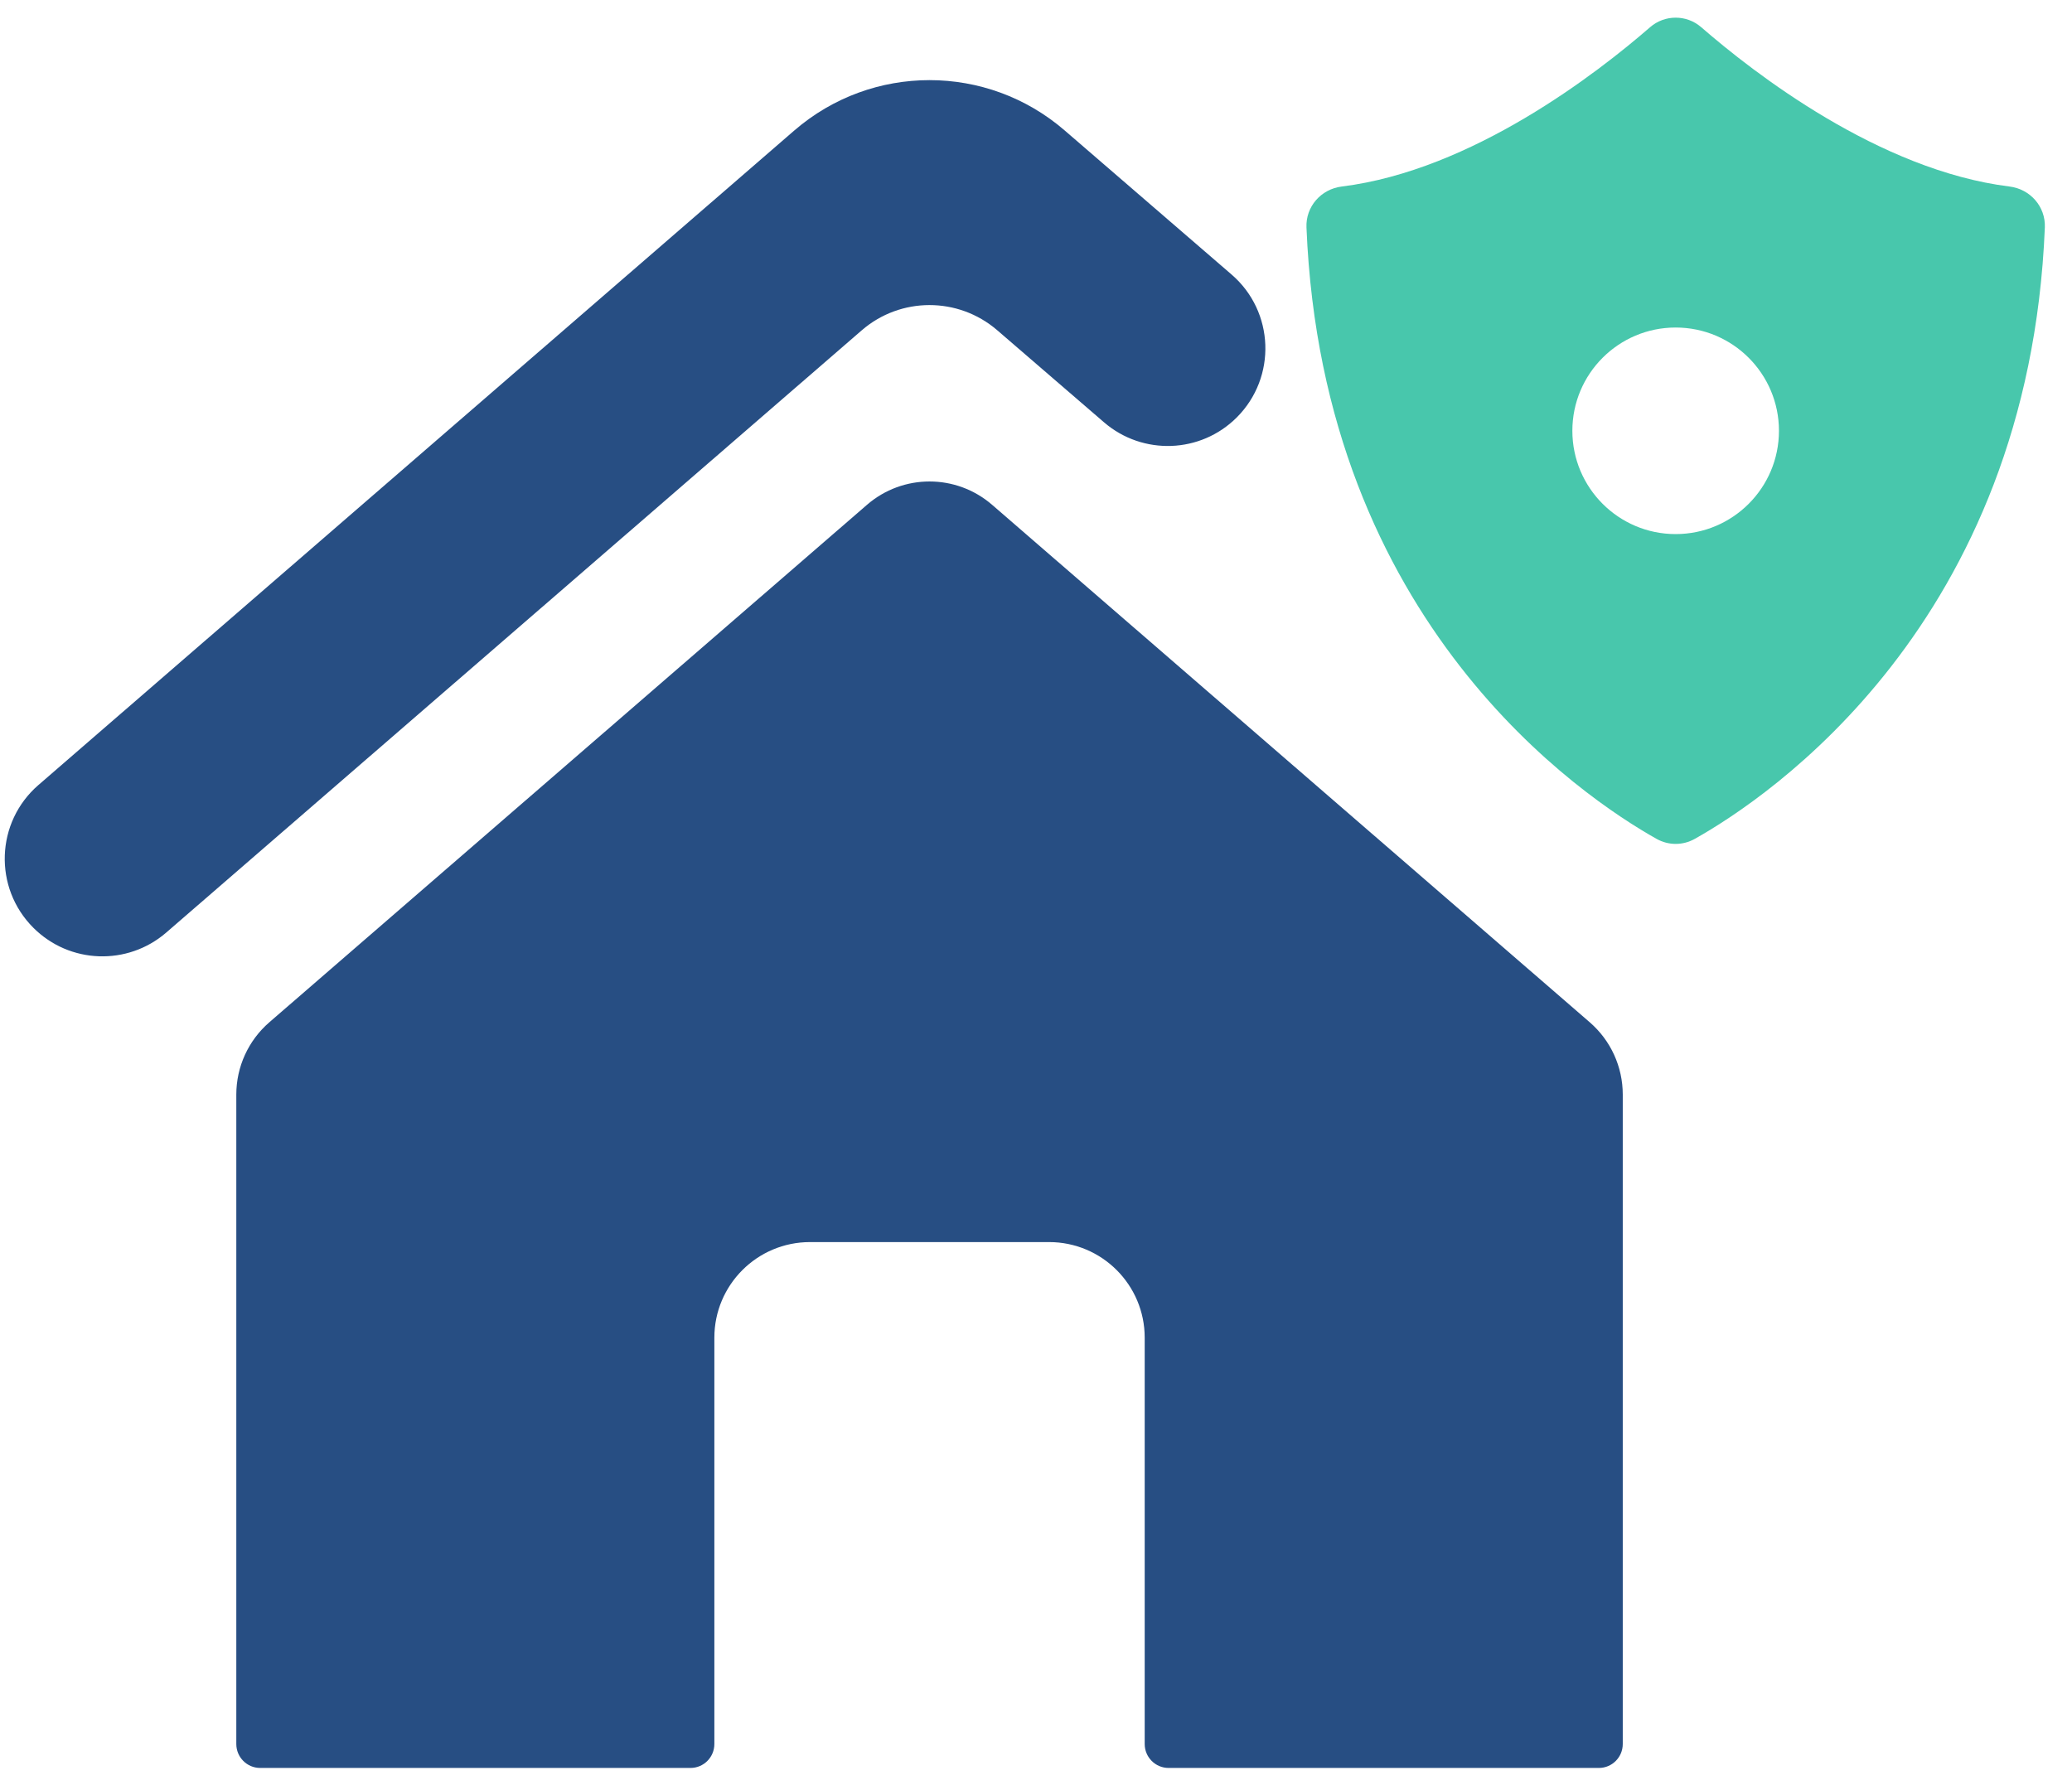
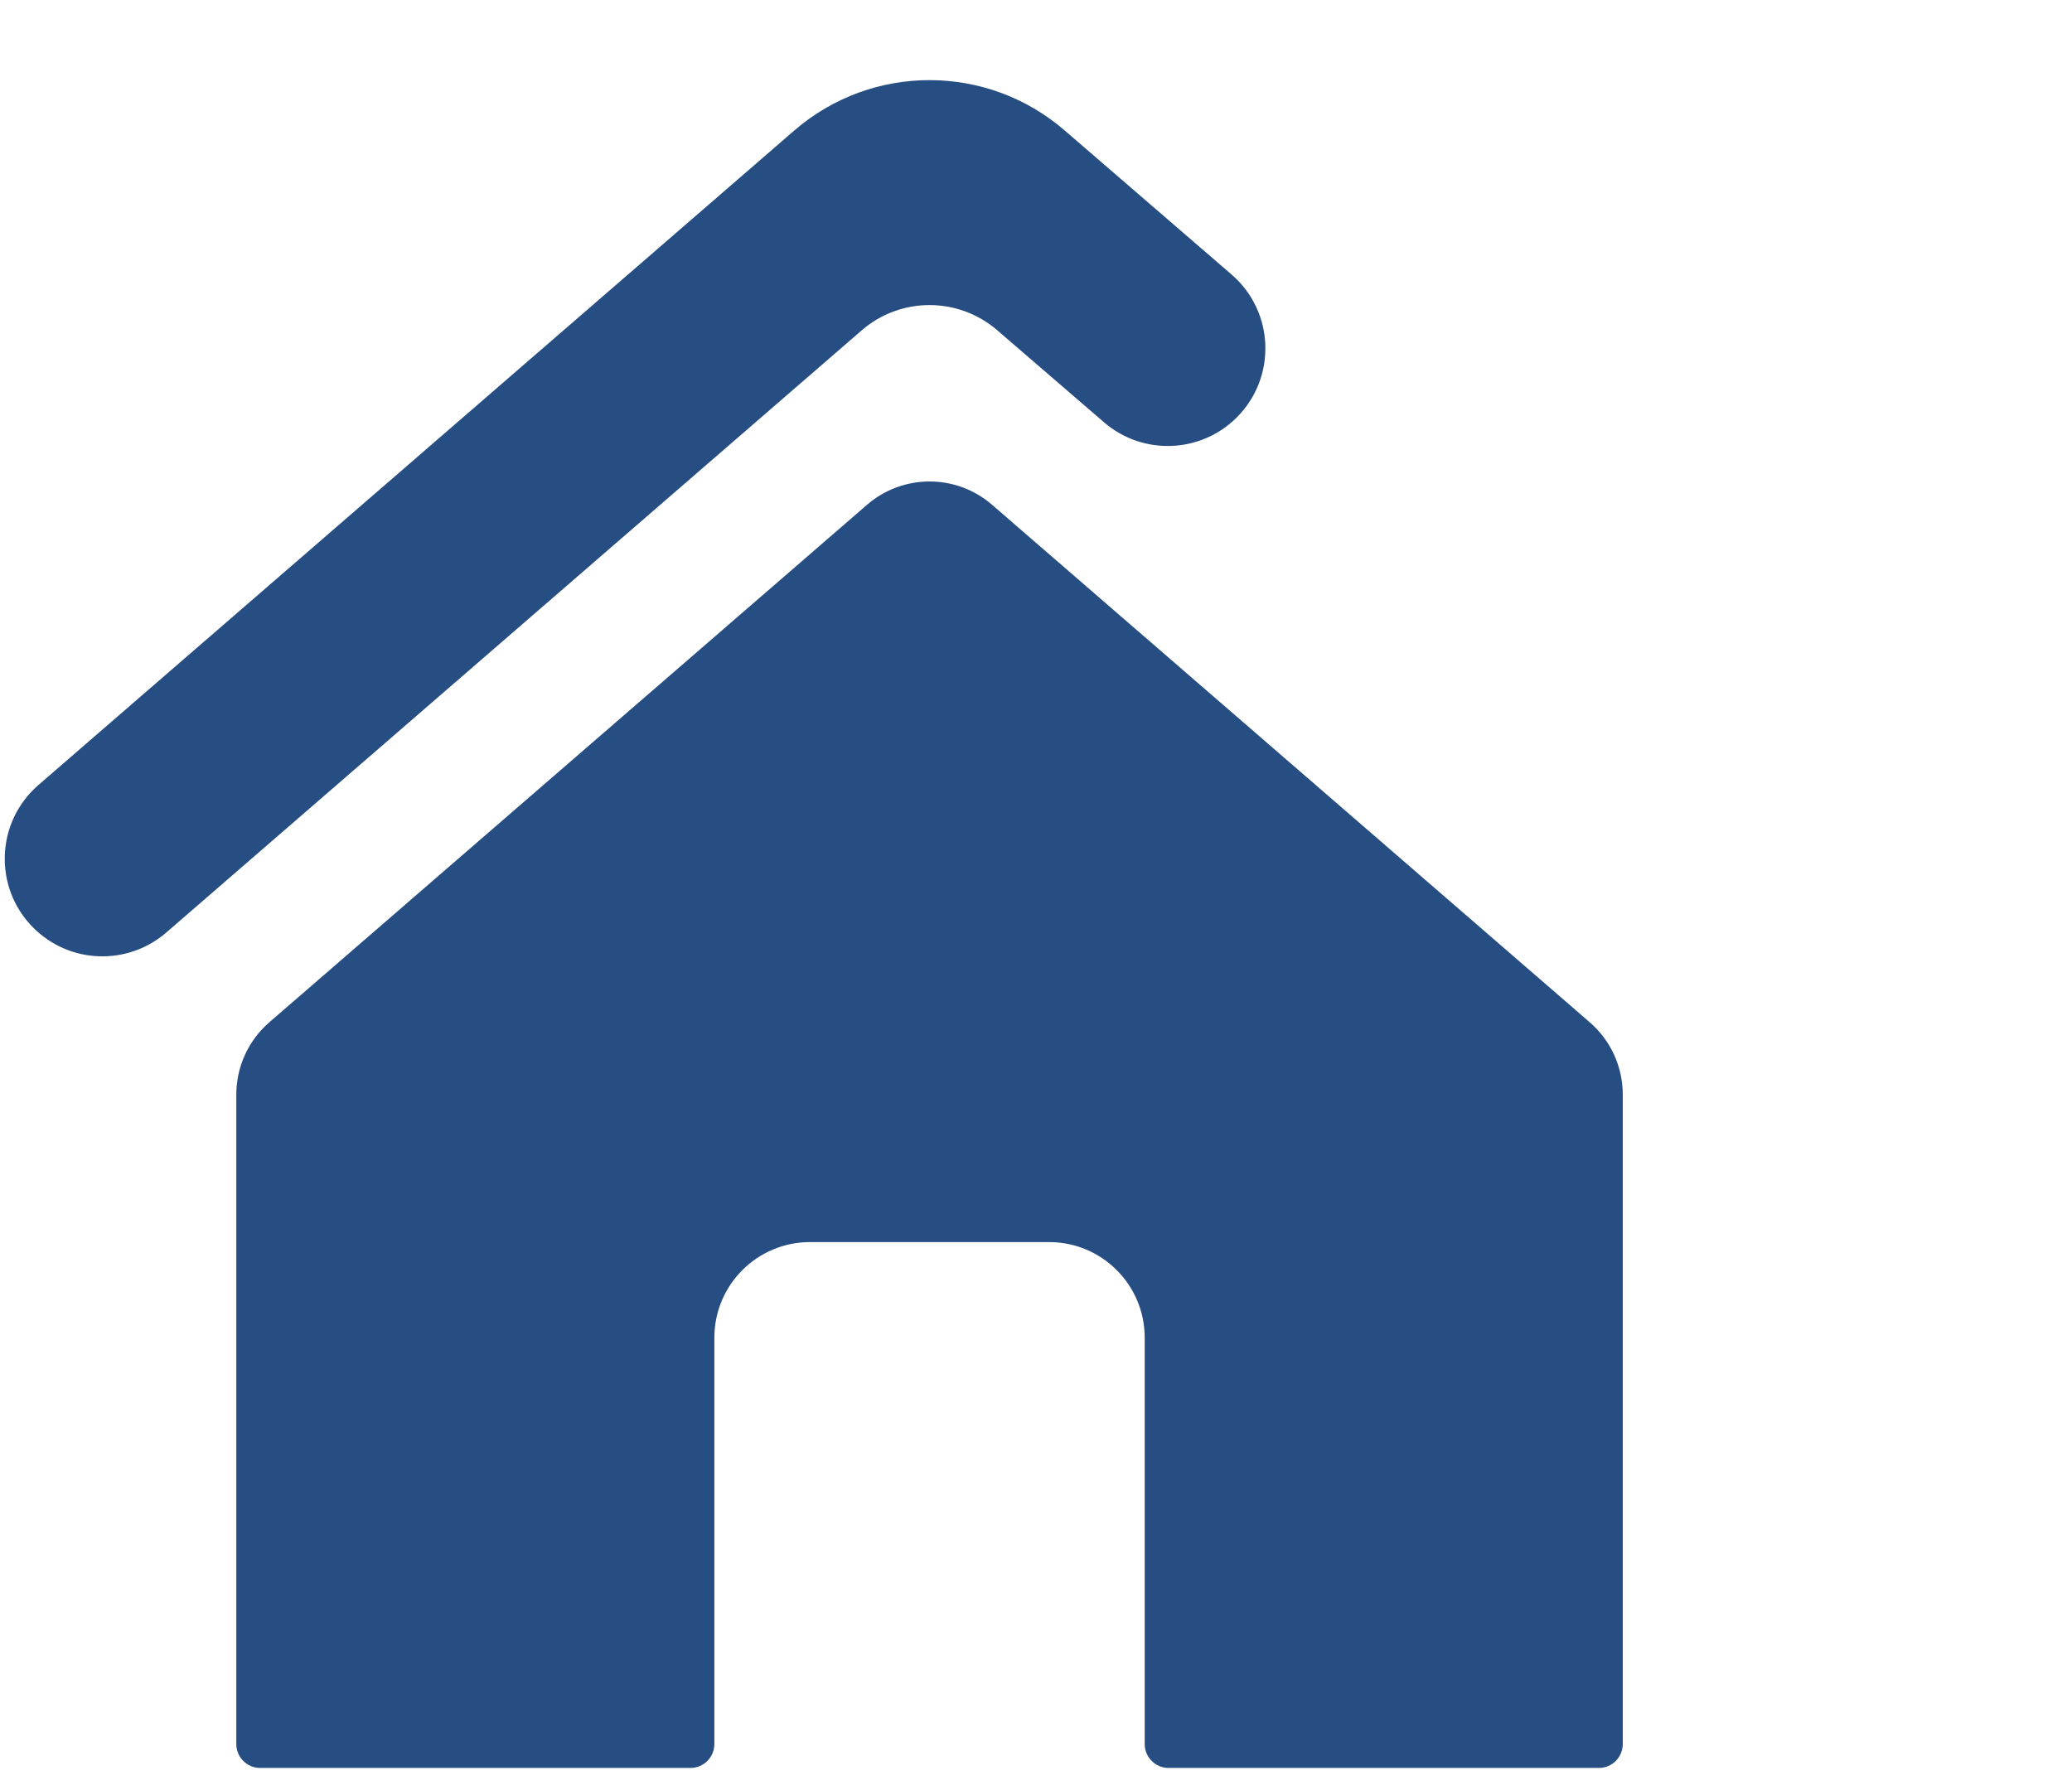
<svg xmlns="http://www.w3.org/2000/svg" width="65px" height="56px" viewBox="0 0 65 56" version="1.1">
  <title>assistencia/ic_retorno_domiciliar</title>
  <g id="Home" stroke="none" stroke-width="1" fill="none" fill-rule="evenodd">
    <g id="Desktop-HD-Copy-2" transform="translate(-396, -2297)">
      <g id="assistencia/ic_retorno_domiciliar" transform="translate(396.149, 2297.554)">
        <path d="M30.975,15.285 C29.847,14.308 28.175,14.308 27.048,15.285 L8.3,31.52 C7.642,32.09 7.264,32.916 7.264,33.788 L7.264,54.164 C7.264,54.579 7.6,54.915 8.013,54.915 L21.511,54.915 C21.926,54.915 22.261,54.579 22.261,54.164 L22.261,41.416 C22.261,39.759 23.605,38.416 25.262,38.416 L32.761,38.416 C34.418,38.416 35.761,39.759 35.761,41.416 L35.761,54.164 C35.761,54.579 36.097,54.915 36.511,54.915 L50.008,54.915 C50.423,54.915 50.758,54.579 50.758,54.164 L50.758,33.788 C50.758,32.916 50.381,32.09 49.723,31.52 L30.975,15.285 Z M31.132,9.805 L34.485,12.696 C35.7,13.742 37.516,13.676 38.65,12.542 C39.908,11.283 39.833,9.22 38.485,8.058 L33.253,3.541 C30.818,1.433 27.203,1.433 24.768,3.541 L1.057,24.075 C-0.286,25.238 -0.361,27.297 0.898,28.555 C2.033,29.69 3.852,29.755 5.067,28.704 L26.884,9.81 C28.102,8.755 29.911,8.754 31.132,9.805 L31.132,9.805 Z" id="Combined-Shape" fill="#274E83" />
-         <path d="M52.417,16.203 C50.629,16.203 49.177,14.751 49.177,12.962 C49.177,11.173 50.629,9.722 52.417,9.722 C54.206,9.722 55.658,11.173 55.658,12.962 C55.658,14.751 54.206,16.203 52.417,16.203 M62.891,5.298 C58.801,4.791 54.866,1.73 53.221,0.301 C52.761,-0.1 52.074,-0.1 51.614,0.301 C49.969,1.73 46.034,4.791 41.944,5.298 C41.294,5.378 40.808,5.928 40.836,6.583 C41.34,19.014 49.512,24.471 51.818,25.765 C52.192,25.976 52.643,25.976 53.018,25.765 C55.322,24.471 63.495,19.014 63.999,6.583 C64.026,5.928 63.54,5.378 62.891,5.298" id="Fill-113-Copy" fill="#48C7AC" />
      </g>
    </g>
  </g>
</svg>